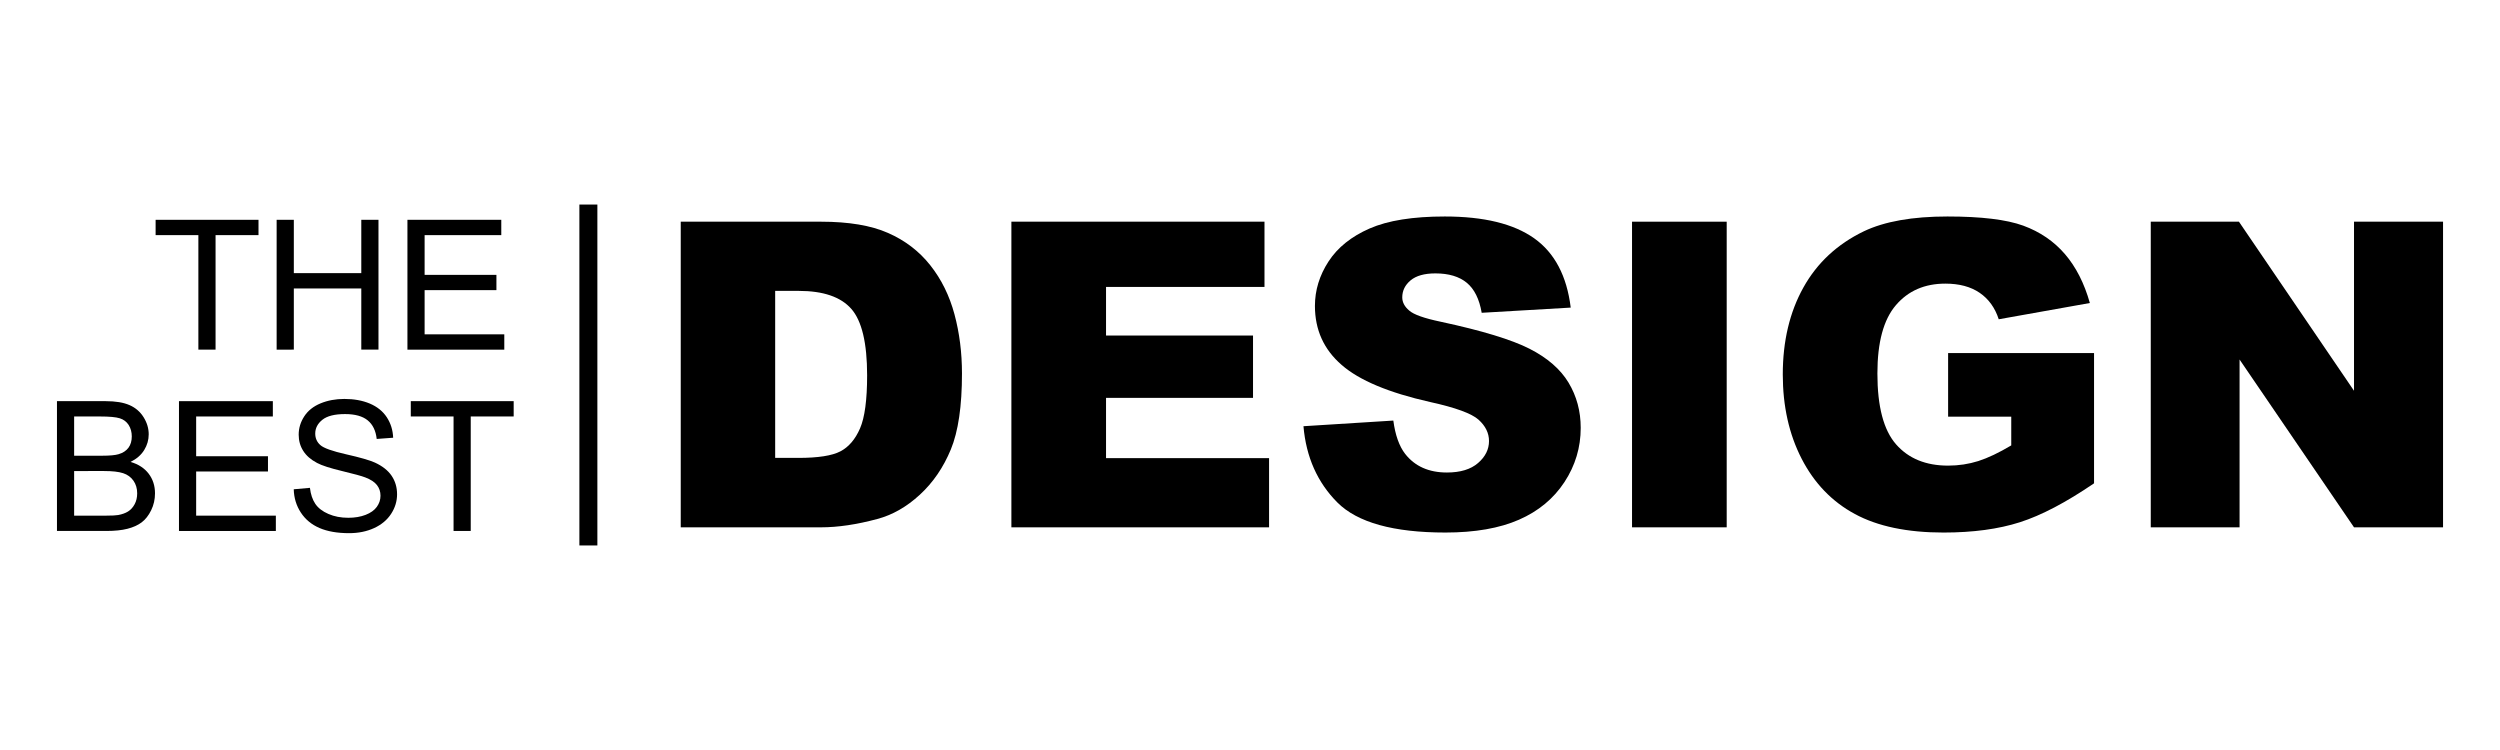
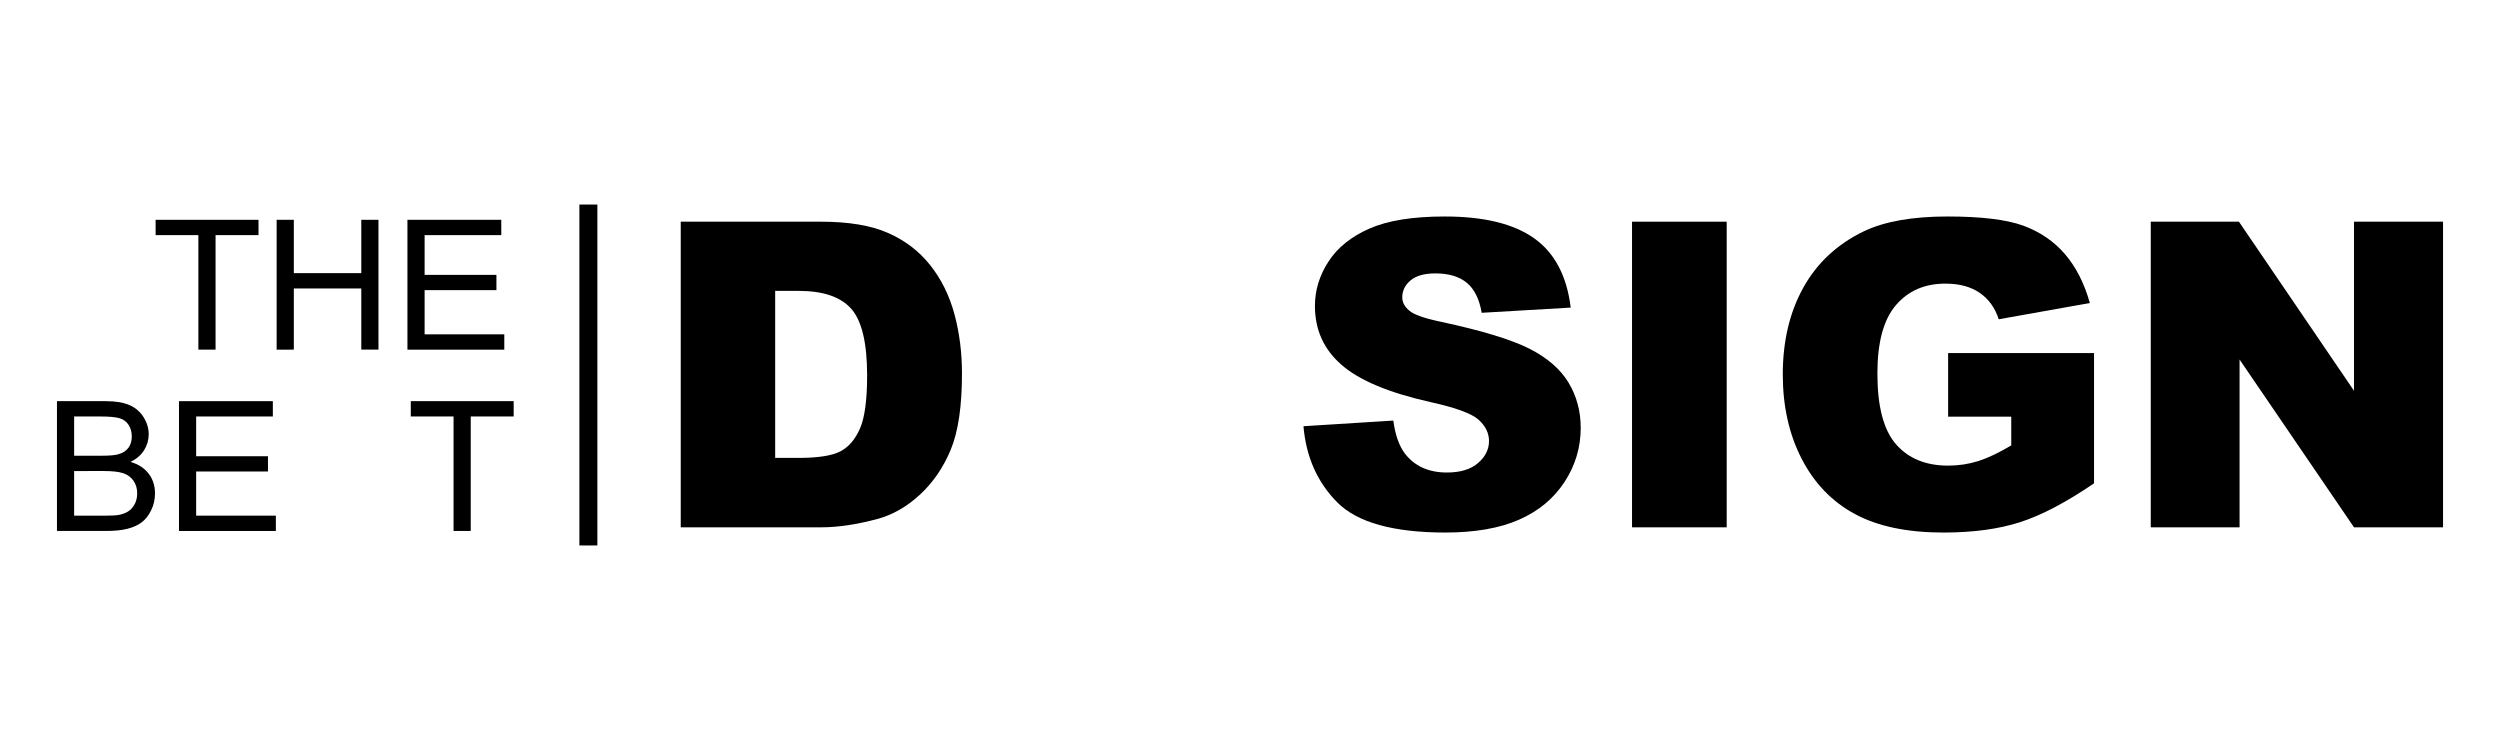
<svg xmlns="http://www.w3.org/2000/svg" version="1.1" id="圖層_1" x="0px" y="0px" width="220px" height="66px" viewBox="0 0 220 66" enable-background="new 0 0 220 66" xml:space="preserve">
  <g>
    <g>
      <path d="M17.457,30.768V20.691h-3.763v-1.348h9.054v1.348h-3.779v10.076H17.457z" />
      <path d="M24.344,30.768V19.344h1.513v4.691h5.937v-4.691h1.512v11.424h-1.512v-5.385h-5.937v5.385H24.344z" />
      <path d="M35.854,30.768V19.344h8.259v1.348h-6.747v3.499h6.319v1.341h-6.319v3.889h7.012v1.348H35.854z" />
      <path d="M5.013,46.725V35.302h4.286c0.872,0,1.573,0.116,2.1,0.348c0.527,0.23,0.94,0.587,1.239,1.067    c0.299,0.48,0.449,0.983,0.449,1.506c0,0.488-0.133,0.949-0.397,1.38c-0.266,0.433-0.665,0.778-1.2,1.046    c0.69,0.201,1.222,0.548,1.594,1.036c0.371,0.487,0.557,1.065,0.557,1.729c0,0.535-0.113,1.032-0.339,1.491    c-0.227,0.461-0.506,0.815-0.837,1.064c-0.333,0.25-0.75,0.438-1.251,0.564c-0.5,0.128-1.116,0.191-1.842,0.191H5.013z     M6.524,40.103h2.471c0.67,0,1.15-0.045,1.441-0.134c0.384-0.112,0.674-0.303,0.869-0.568c0.195-0.264,0.292-0.598,0.292-0.996    c0-0.38-0.091-0.714-0.272-1.002c-0.182-0.288-0.443-0.486-0.78-0.592c-0.338-0.108-0.916-0.161-1.737-0.161H6.524V40.103z     M6.524,45.376h2.845c0.488,0,0.831-0.017,1.028-0.053c0.348-0.063,0.639-0.167,0.873-0.313c0.233-0.146,0.425-0.354,0.576-0.635    c0.151-0.277,0.226-0.598,0.226-0.962c0-0.427-0.109-0.796-0.327-1.11c-0.219-0.313-0.521-0.535-0.908-0.662    c-0.387-0.126-0.944-0.19-1.671-0.19H6.524V45.376z" />
      <path d="M15.75,46.725V35.302h8.26v1.348h-6.748v3.499h6.32v1.342h-6.32v3.886h7.013v1.349H15.75z" />
-       <path d="M25.849,43.056l1.425-0.126c0.068,0.572,0.225,1.04,0.472,1.406c0.247,0.367,0.629,0.664,1.15,0.89    c0.519,0.227,1.103,0.339,1.752,0.339c0.577,0,1.086-0.087,1.526-0.257c0.442-0.172,0.771-0.406,0.987-0.704    c0.215-0.301,0.323-0.625,0.323-0.979c0-0.359-0.104-0.671-0.312-0.939c-0.208-0.268-0.55-0.491-1.028-0.673    c-0.307-0.12-0.984-0.307-2.034-0.559c-1.05-0.252-1.784-0.488-2.205-0.713c-0.545-0.286-0.952-0.639-1.219-1.063    c-0.269-0.424-0.401-0.898-0.401-1.422c0-0.577,0.164-1.116,0.49-1.616c0.327-0.503,0.806-0.882,1.434-1.143    c0.628-0.26,1.327-0.39,2.096-0.39c0.847,0,1.594,0.136,2.241,0.408c0.646,0.274,1.144,0.674,1.492,1.203    c0.348,0.531,0.535,1.132,0.561,1.802l-1.448,0.108c-0.079-0.721-0.342-1.268-0.792-1.636c-0.45-0.369-1.113-0.553-1.991-0.553    c-0.914,0-1.581,0.167-1.998,0.502c-0.418,0.335-0.628,0.739-0.628,1.212c0,0.41,0.148,0.747,0.445,1.011    c0.291,0.267,1.05,0.538,2.279,0.816c1.229,0.278,2.071,0.521,2.528,0.728c0.666,0.308,1.156,0.695,1.473,1.166    c0.316,0.469,0.476,1.012,0.476,1.624c0,0.608-0.174,1.181-0.522,1.718c-0.349,0.538-0.848,0.957-1.5,1.256    s-1.386,0.447-2.201,0.447c-1.034,0-1.9-0.152-2.599-0.452c-0.699-0.3-1.248-0.755-1.644-1.359    C26.078,44.503,25.87,43.818,25.849,43.056z" />
      <path d="M39.913,46.725V36.649h-3.764v-1.348h9.054v1.348h-3.779v10.075H39.913z" />
    </g>
    <g>
      <path d="M59.905,19.509h12.348c2.433,0,4.4,0.33,5.897,0.992c1.499,0.658,2.737,1.606,3.715,2.842s1.688,2.675,2.128,4.313    c0.44,1.639,0.661,3.375,0.661,5.21c0,2.874-0.327,5.103-0.981,6.687c-0.655,1.584-1.563,2.912-2.725,3.981    c-1.162,1.07-2.41,1.781-3.743,2.137c-1.822,0.49-3.474,0.734-4.953,0.734H59.905V19.509z M68.215,25.599v14.696h2.037    c1.736,0,2.972-0.192,3.706-0.578c0.734-0.385,1.309-1.059,1.725-2.019c0.416-0.959,0.624-2.515,0.624-4.667    c0-2.851-0.465-4.801-1.395-5.854s-2.47-1.579-4.624-1.579H68.215z" />
-       <path d="M89.002,19.509h22.273v5.742H97.331v4.275h12.935v5.485H97.331v5.302h14.347v6.091H89.002V19.509z" />
      <path d="M114.705,37.507l7.908-0.497c0.17,1.285,0.52,2.264,1.045,2.938c0.856,1.088,2.08,1.633,3.67,1.633    c1.186,0,2.101-0.279,2.742-0.836c0.643-0.557,0.963-1.201,0.963-1.934c0-0.699-0.306-1.322-0.916-1.874    c-0.612-0.549-2.031-1.069-4.257-1.558c-3.646-0.82-6.244-1.908-7.797-3.268c-1.566-1.356-2.349-3.086-2.349-5.191    c0-1.382,0.4-2.688,1.201-3.917c0.801-1.229,2.006-2.193,3.614-2.897s3.813-1.055,6.614-1.055c3.438,0,6.057,0.638,7.861,1.917    c1.803,1.277,2.877,3.311,3.22,6.101l-7.834,0.457c-0.208-1.209-0.646-2.091-1.312-2.641c-0.668-0.551-1.588-0.826-2.762-0.826    c-0.966,0-1.693,0.205-2.184,0.613c-0.488,0.41-0.733,0.909-0.733,1.498c0,0.426,0.202,0.813,0.605,1.154    c0.392,0.354,1.321,0.685,2.788,0.991c3.633,0.782,6.236,1.575,7.807,2.376c1.572,0.801,2.717,1.794,3.432,2.98    c0.715,1.188,1.072,2.515,1.072,3.982c0,1.724-0.476,3.313-1.431,4.77c-0.954,1.455-2.287,2.561-3.999,3.311    c-1.713,0.752-3.872,1.13-6.477,1.13c-4.574,0-7.742-0.882-9.504-2.642C115.935,42.459,114.938,40.223,114.705,37.507z" />
-       <path d="M143.619,19.509h8.33v26.896h-8.33V19.509z" />
+       <path d="M143.619,19.509h8.33v26.896h-8.33z" />
      <path d="M171.434,36.664v-5.596h12.842v11.464c-2.459,1.677-4.633,2.818-6.521,3.423c-1.891,0.605-4.132,0.909-6.725,0.909    c-3.192,0-5.795-0.545-7.807-1.634c-2.013-1.088-3.572-2.711-4.679-4.862s-1.659-4.623-1.659-7.411    c0-2.937,0.604-5.488,1.815-7.66s2.984-3.818,5.321-4.944c1.821-0.869,4.273-1.302,7.355-1.302c2.973,0,5.195,0.269,6.67,0.806    c1.473,0.54,2.697,1.375,3.67,2.505c0.971,1.132,1.702,2.566,2.191,4.303l-8.018,1.431c-0.33-1.015-0.889-1.79-1.679-2.329    c-0.788-0.539-1.796-0.808-3.018-0.808c-1.823,0-3.274,0.632-4.356,1.899c-1.084,1.265-1.625,3.268-1.625,6.008    c0,2.911,0.547,4.988,1.643,6.236c1.095,1.248,2.62,1.873,4.578,1.873c0.929,0,1.816-0.136,2.66-0.402    c0.844-0.271,1.809-0.729,2.898-1.378v-2.53H171.434z" />
      <path d="M189.266,19.509h7.76l10.127,14.879V19.509h7.835v26.896h-7.835l-10.071-14.768v14.768h-7.815V19.509z" />
    </g>
    <rect x="50.986" y="18" width="1.583" height="30" />
  </g>
</svg>